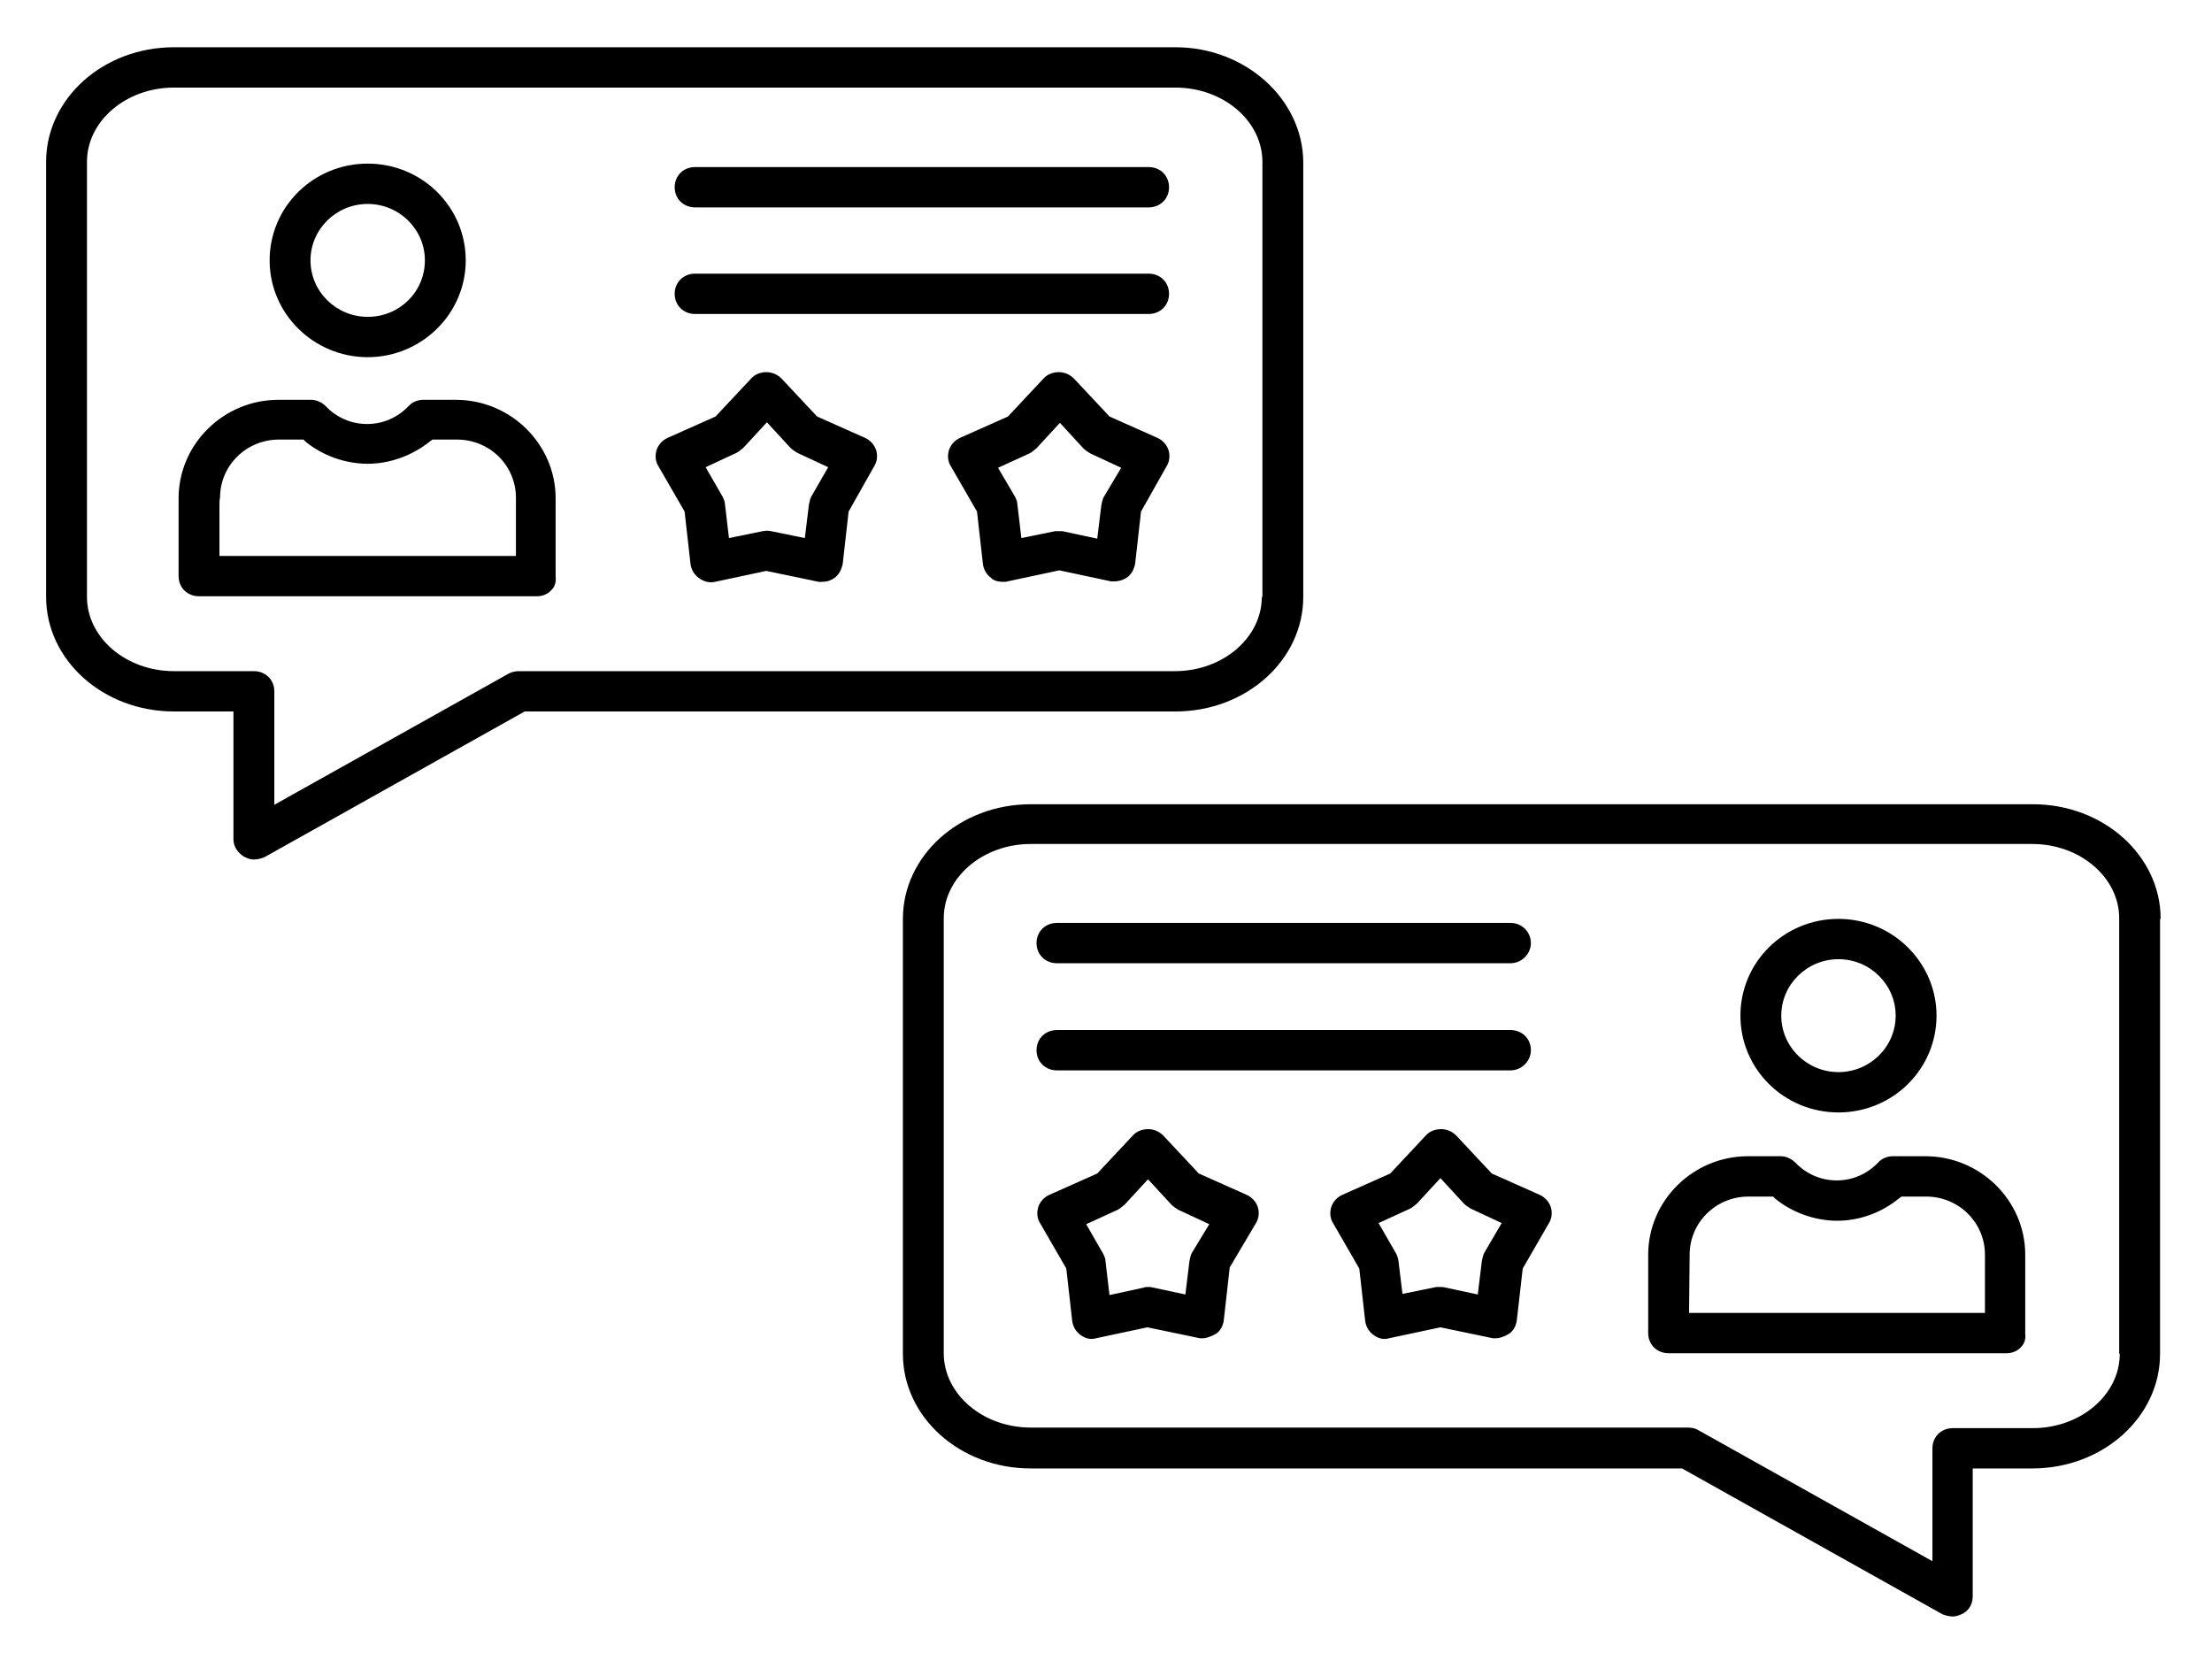
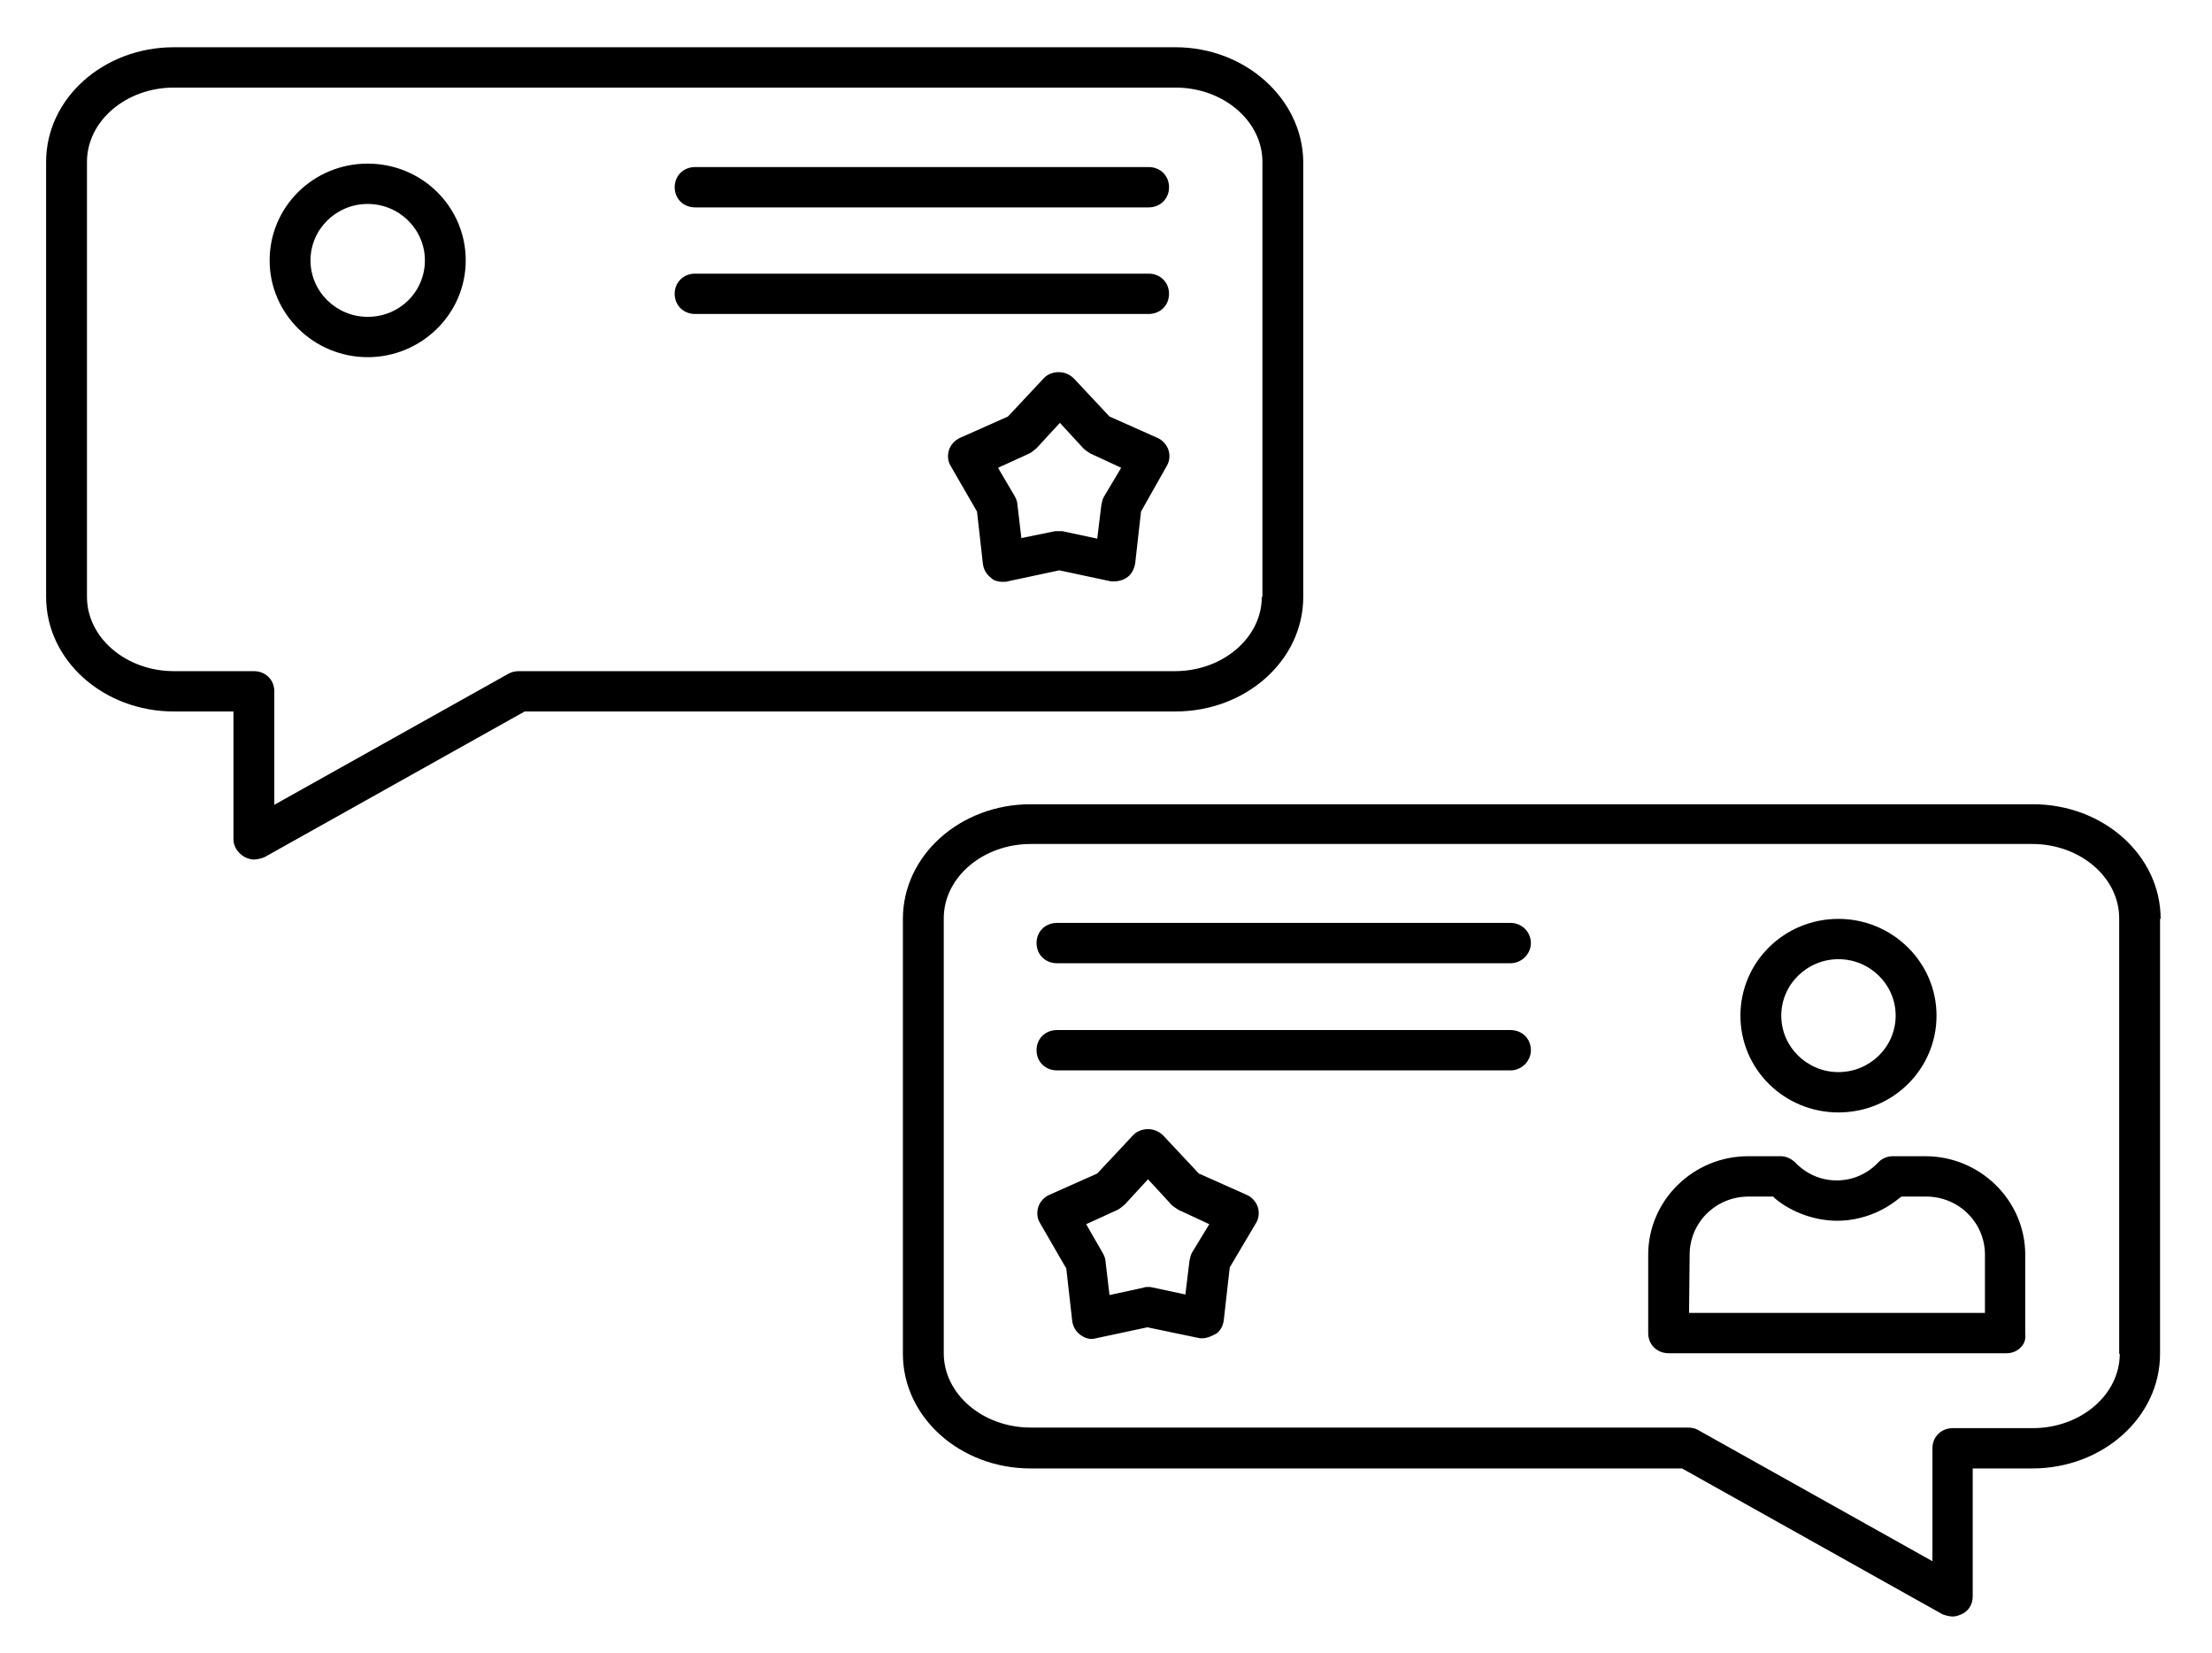
<svg xmlns="http://www.w3.org/2000/svg" width="95" height="71" viewBox="0 0 95 71" fill="none">
  <path d="M50.483 2.029H7.469C4.436 2.029 1.98 4.231 1.98 6.952V25.63C1.98 28.351 4.436 30.552 7.469 30.552H10.026V36.044C10.026 36.341 10.202 36.614 10.477 36.787C10.628 36.861 10.753 36.91 10.903 36.91C11.054 36.91 11.229 36.861 11.355 36.811L22.534 30.552H50.483C53.516 30.552 55.972 28.351 55.972 25.63V6.952C55.947 4.255 53.49 2.029 50.483 2.029ZM54.192 25.63C54.192 27.386 52.513 28.821 50.458 28.821H22.308C22.133 28.821 22.008 28.846 21.857 28.92L11.781 34.56V29.687C11.781 29.192 11.405 28.821 10.903 28.821H7.469C5.414 28.821 3.735 27.386 3.735 25.63V6.952C3.735 5.195 5.414 3.761 7.469 3.761H50.483C52.538 3.761 54.218 5.195 54.218 6.952V25.63H54.192Z" fill="black" />
-   <path d="M23.863 24.739V21.399C23.863 19.074 21.933 17.169 19.576 17.169H18.173C17.947 17.169 17.696 17.268 17.546 17.441C17.07 17.936 16.443 18.208 15.766 18.208C15.089 18.208 14.463 17.936 13.986 17.441C13.811 17.268 13.585 17.169 13.36 17.169H11.956C9.6 17.169 7.67 19.074 7.67 21.399V24.739C7.67 25.234 8.046 25.605 8.547 25.605H23.06C23.311 25.605 23.537 25.506 23.687 25.333C23.837 25.184 23.888 24.986 23.863 24.764V24.739ZM22.183 23.873H9.425V23.502C9.425 23.502 9.425 22.958 9.425 22.438C9.425 22.166 9.425 21.894 9.425 21.696C9.425 21.572 9.425 21.474 9.45 21.375C9.45 19.989 10.578 18.876 11.981 18.876H13.034L13.134 18.975C13.861 19.569 14.839 19.915 15.791 19.915C16.744 19.915 17.696 19.569 18.473 18.95L18.574 18.876H19.626C21.03 18.876 22.158 19.989 22.158 21.375V23.873H22.183Z" fill="black" />
  <path d="M15.791 7.026C13.46 7.026 11.58 8.881 11.58 11.182C11.58 13.483 13.485 15.338 15.791 15.338C18.097 15.338 20.002 13.483 20.002 11.182C20.002 8.881 18.122 7.026 15.791 7.026ZM15.791 13.606C14.438 13.606 13.335 12.518 13.335 11.182C13.335 9.846 14.438 8.758 15.791 8.758C17.145 8.758 18.248 9.846 18.248 11.182C18.248 12.518 17.17 13.606 15.791 13.606Z" fill="black" />
  <path d="M29.853 7.174C29.352 7.174 28.976 7.545 28.976 8.04C28.976 8.535 29.352 8.906 29.853 8.906H49.33C49.831 8.906 50.207 8.535 50.207 8.04C50.207 7.545 49.831 7.174 49.33 7.174H29.853Z" fill="black" />
  <path d="M29.853 11.751C29.352 11.751 28.976 12.122 28.976 12.617C28.976 13.112 29.352 13.483 29.853 13.483H49.33C49.831 13.483 50.207 13.112 50.207 12.617C50.207 12.122 49.831 11.751 49.33 11.751H29.853Z" fill="black" />
-   <path d="M30.706 24.986L32.911 24.516L35.167 24.986C35.192 24.986 35.268 24.986 35.293 24.986C35.493 24.986 35.669 24.937 35.844 24.813C36.02 24.689 36.145 24.467 36.195 24.195L36.446 21.968L37.549 20.014C37.674 19.816 37.699 19.544 37.624 19.321C37.549 19.099 37.373 18.901 37.148 18.802L35.092 17.886L33.563 16.254C33.388 16.08 33.162 15.981 32.911 15.981C32.661 15.981 32.41 16.08 32.26 16.254L30.731 17.886L28.675 18.802C28.45 18.901 28.274 19.099 28.199 19.321C28.124 19.569 28.149 19.816 28.274 20.014L29.402 21.968L29.653 24.195C29.678 24.442 29.803 24.665 30.004 24.813C30.229 24.986 30.48 25.036 30.706 24.986ZM31.633 19.445C31.733 19.395 31.808 19.321 31.934 19.222L32.937 18.134L33.939 19.222C34.014 19.296 34.115 19.371 34.24 19.445L35.568 20.063L34.842 21.325C34.791 21.424 34.766 21.548 34.741 21.671L34.566 23.106L33.112 22.809C33.012 22.785 32.886 22.785 32.761 22.809L31.307 23.106L31.132 21.622C31.132 21.548 31.082 21.424 31.032 21.325L30.305 20.063L31.633 19.445Z" fill="black" />
  <path d="M48.753 24.195L49.004 21.968L50.107 20.014C50.232 19.816 50.257 19.544 50.182 19.321C50.107 19.099 49.931 18.901 49.706 18.802L47.65 17.886L46.121 16.254C45.946 16.08 45.72 15.981 45.469 15.981C45.219 15.981 44.968 16.08 44.818 16.254L43.289 17.886L41.233 18.802C41.008 18.901 40.832 19.099 40.757 19.321C40.682 19.569 40.707 19.816 40.832 20.014L41.96 21.968L42.211 24.195C42.236 24.442 42.361 24.665 42.562 24.813L42.587 24.838C42.687 24.937 42.888 24.986 43.063 24.986C43.163 24.986 43.214 24.986 43.289 24.962L45.495 24.492L47.7 24.962C47.926 24.986 48.202 24.937 48.377 24.813C48.578 24.689 48.703 24.467 48.753 24.195ZM47.4 21.35C47.349 21.449 47.324 21.572 47.299 21.696L47.124 23.131L45.62 22.809C45.595 22.809 45.52 22.809 45.495 22.809C45.444 22.809 45.369 22.809 45.369 22.809H45.319L43.865 23.106L43.69 21.622C43.69 21.548 43.64 21.424 43.59 21.325L42.863 20.088L44.216 19.47C44.316 19.42 44.392 19.346 44.517 19.247L45.52 18.158L46.522 19.247C46.597 19.321 46.698 19.395 46.823 19.47L48.152 20.088L47.4 21.35Z" fill="black" />
  <path d="M92.794 39.459C92.794 36.737 90.338 34.536 87.305 34.536H44.266C41.233 34.536 38.777 36.737 38.777 39.459V58.136C38.777 60.858 41.233 63.059 44.266 63.059H72.24L83.419 69.318C83.545 69.368 83.72 69.417 83.871 69.417C83.996 69.417 84.146 69.368 84.297 69.293C84.572 69.145 84.723 68.873 84.723 68.551V63.059H87.279C90.312 63.059 92.769 60.858 92.769 58.136V39.459H92.794ZM91.039 58.136C91.039 59.893 89.36 61.328 87.305 61.328H83.871C83.369 61.328 82.993 61.699 82.993 62.194V67.042L72.917 61.402C72.791 61.328 72.641 61.303 72.466 61.303H44.266C42.211 61.303 40.532 59.868 40.532 58.112V39.434C40.532 37.678 42.211 36.243 44.266 36.243H87.279C89.335 36.243 91.014 37.678 91.014 39.434V58.136H91.039Z" fill="black" />
  <path d="M86.979 57.246V53.881C86.979 51.556 85.049 49.651 82.692 49.651H81.289C81.063 49.651 80.812 49.75 80.662 49.923C80.186 50.418 79.559 50.69 78.882 50.69C78.206 50.69 77.579 50.418 77.103 49.923C76.927 49.75 76.702 49.651 76.476 49.651H75.072C72.716 49.651 70.786 51.556 70.786 53.881V57.246C70.786 57.74 71.162 58.111 71.663 58.111H86.177C86.427 58.111 86.653 58.013 86.803 57.839C86.954 57.691 87.004 57.493 86.979 57.27V57.246ZM85.299 56.38H72.541L72.566 53.881C72.566 52.496 73.694 51.383 75.097 51.383H76.15L76.251 51.481C76.977 52.075 77.955 52.422 78.907 52.422C79.86 52.422 80.812 52.075 81.564 51.457L81.665 51.383H82.718C84.121 51.383 85.249 52.496 85.249 53.881V56.38H85.299Z" fill="black" />
  <path d="M78.958 39.459C76.626 39.459 74.747 41.314 74.747 43.615C74.747 45.915 76.626 47.771 78.958 47.771C81.289 47.771 83.169 45.915 83.169 43.615C83.169 41.314 81.264 39.459 78.958 39.459ZM78.958 46.039C77.604 46.039 76.501 44.95 76.501 43.615C76.501 42.279 77.604 41.19 78.958 41.19C80.311 41.19 81.414 42.279 81.414 43.615C81.414 44.95 80.311 46.039 78.958 46.039Z" fill="black" />
  <path d="M64.871 39.632H45.394C44.893 39.632 44.517 40.003 44.517 40.498C44.517 40.992 44.893 41.364 45.394 41.364H64.871C65.347 41.364 65.748 40.968 65.748 40.498C65.748 40.028 65.372 39.632 64.871 39.632Z" fill="black" />
  <path d="M64.871 44.233H45.394C44.893 44.233 44.517 44.604 44.517 45.099C44.517 45.593 44.893 45.965 45.394 45.965H64.871C65.347 45.965 65.748 45.569 65.748 45.099C65.748 44.604 65.372 44.233 64.871 44.233Z" fill="black" />
-   <path d="M65.397 54.475L66.525 52.521C66.65 52.323 66.675 52.051 66.6 51.828C66.525 51.605 66.349 51.407 66.124 51.309L64.068 50.393L62.539 48.76C62.364 48.587 62.138 48.488 61.888 48.488C61.637 48.488 61.386 48.587 61.236 48.76L59.707 50.393L57.651 51.309C57.426 51.407 57.25 51.605 57.175 51.828C57.1 52.075 57.125 52.323 57.25 52.521L58.378 54.475L58.629 56.702C58.654 56.949 58.779 57.172 58.98 57.32C59.18 57.468 59.406 57.543 59.657 57.468L61.862 56.998L64.118 57.468C64.143 57.468 64.219 57.468 64.244 57.468C64.394 57.468 64.57 57.419 64.82 57.27C64.996 57.147 65.121 56.924 65.146 56.677L65.397 54.475ZM63.742 53.807C63.692 53.906 63.667 54.03 63.642 54.153L63.467 55.588L61.963 55.267C61.938 55.267 61.862 55.267 61.837 55.267C61.812 55.267 61.737 55.267 61.712 55.267H61.687L60.233 55.563L60.058 54.129C60.033 54.005 60.008 53.906 59.932 53.782L59.206 52.521L60.559 51.902C60.659 51.853 60.734 51.779 60.86 51.68L61.862 50.591L62.865 51.68C62.94 51.754 63.041 51.828 63.166 51.902L64.494 52.521L63.742 53.807Z" fill="black" />
  <path d="M53.942 52.521C54.067 52.323 54.092 52.051 54.017 51.828C53.942 51.605 53.766 51.407 53.541 51.309L51.485 50.393L49.956 48.76C49.781 48.587 49.555 48.488 49.304 48.488C49.054 48.488 48.803 48.587 48.653 48.76L47.124 50.393L45.068 51.309C44.843 51.407 44.667 51.605 44.592 51.828C44.517 52.075 44.542 52.323 44.667 52.521L45.795 54.475L46.046 56.702C46.071 56.949 46.196 57.172 46.397 57.32C46.597 57.468 46.823 57.543 47.074 57.468L49.279 56.998L51.535 57.468C51.56 57.468 51.636 57.468 51.661 57.468C51.811 57.468 52.012 57.394 52.237 57.27C52.413 57.147 52.538 56.924 52.563 56.652L52.814 54.426L53.942 52.521ZM51.184 53.807C51.134 53.906 51.109 54.03 51.084 54.153L50.909 55.588L49.405 55.267C49.38 55.267 49.304 55.267 49.279 55.267C49.204 55.267 49.179 55.267 49.129 55.291L47.65 55.613L47.475 54.129C47.475 54.054 47.425 53.931 47.374 53.832L46.648 52.57L48.001 51.952C48.101 51.902 48.176 51.828 48.302 51.729L49.304 50.641L50.307 51.729C50.382 51.803 50.483 51.877 50.608 51.952L51.936 52.57L51.184 53.807Z" fill="black" />
</svg>